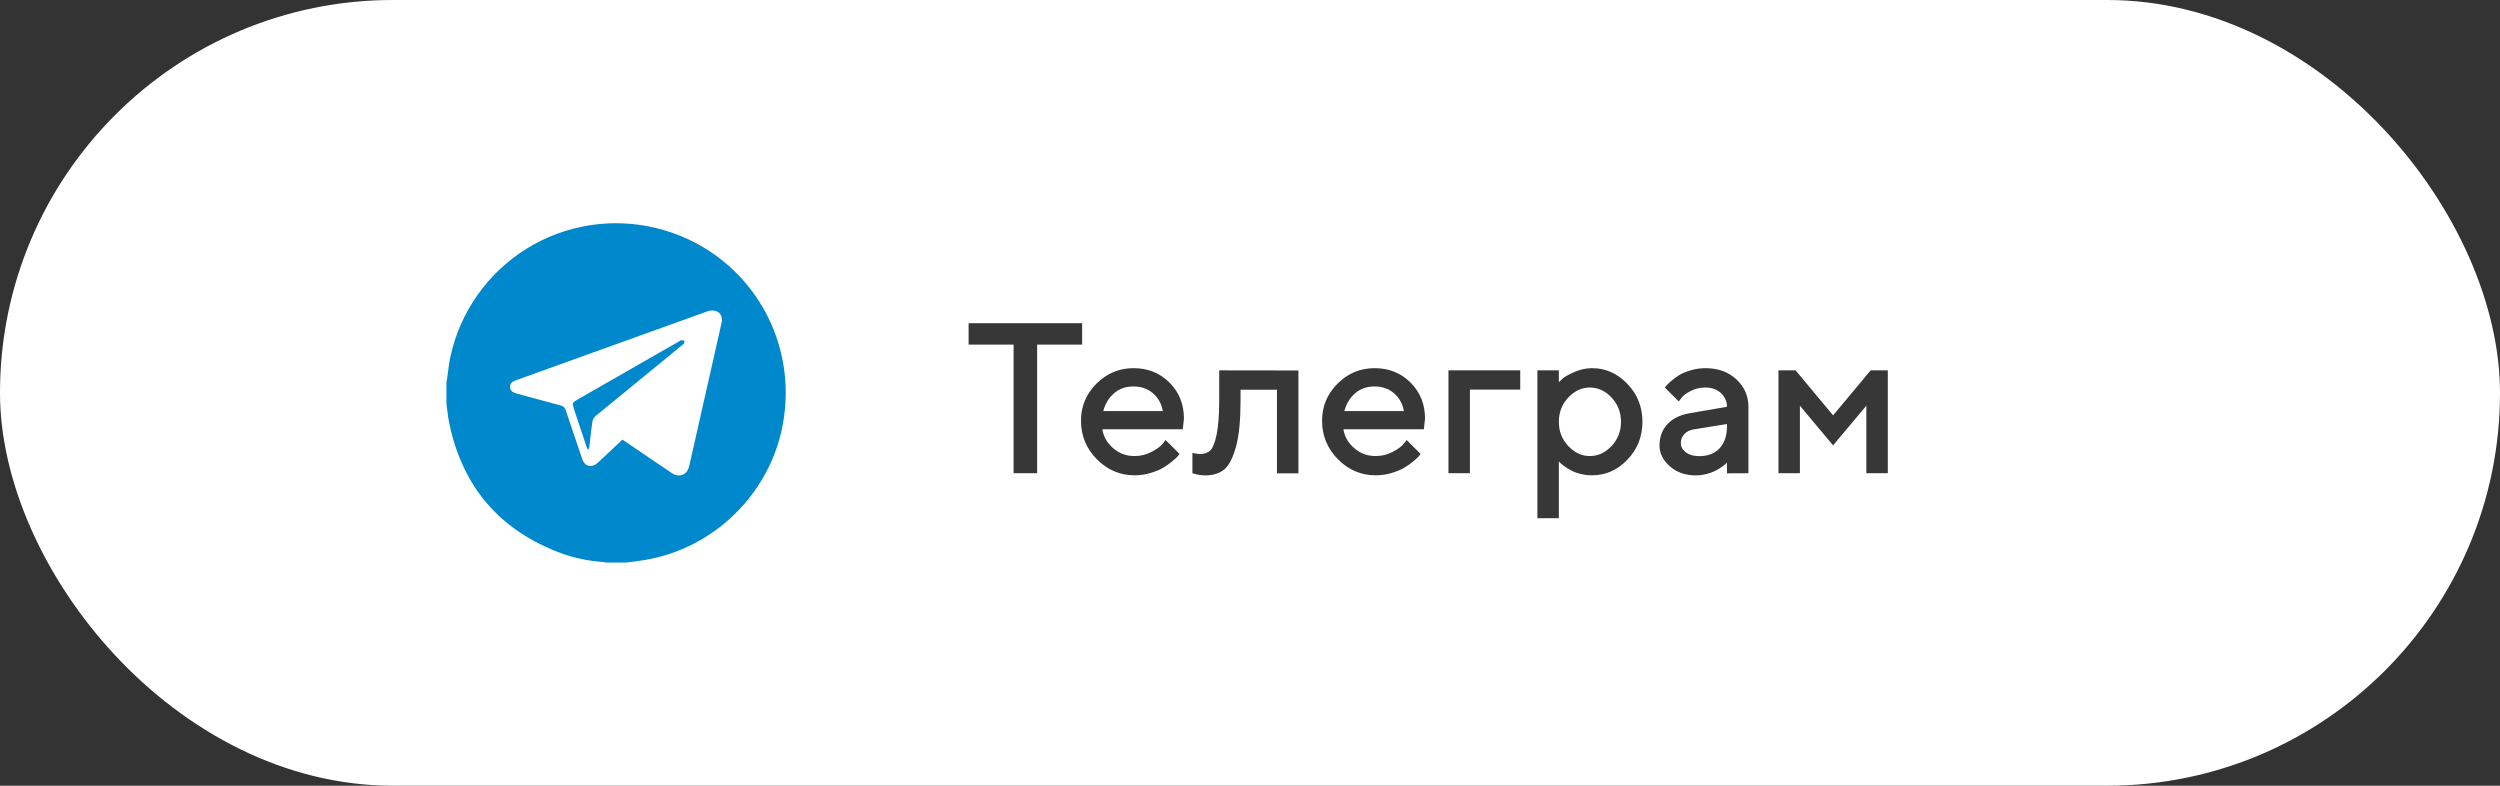
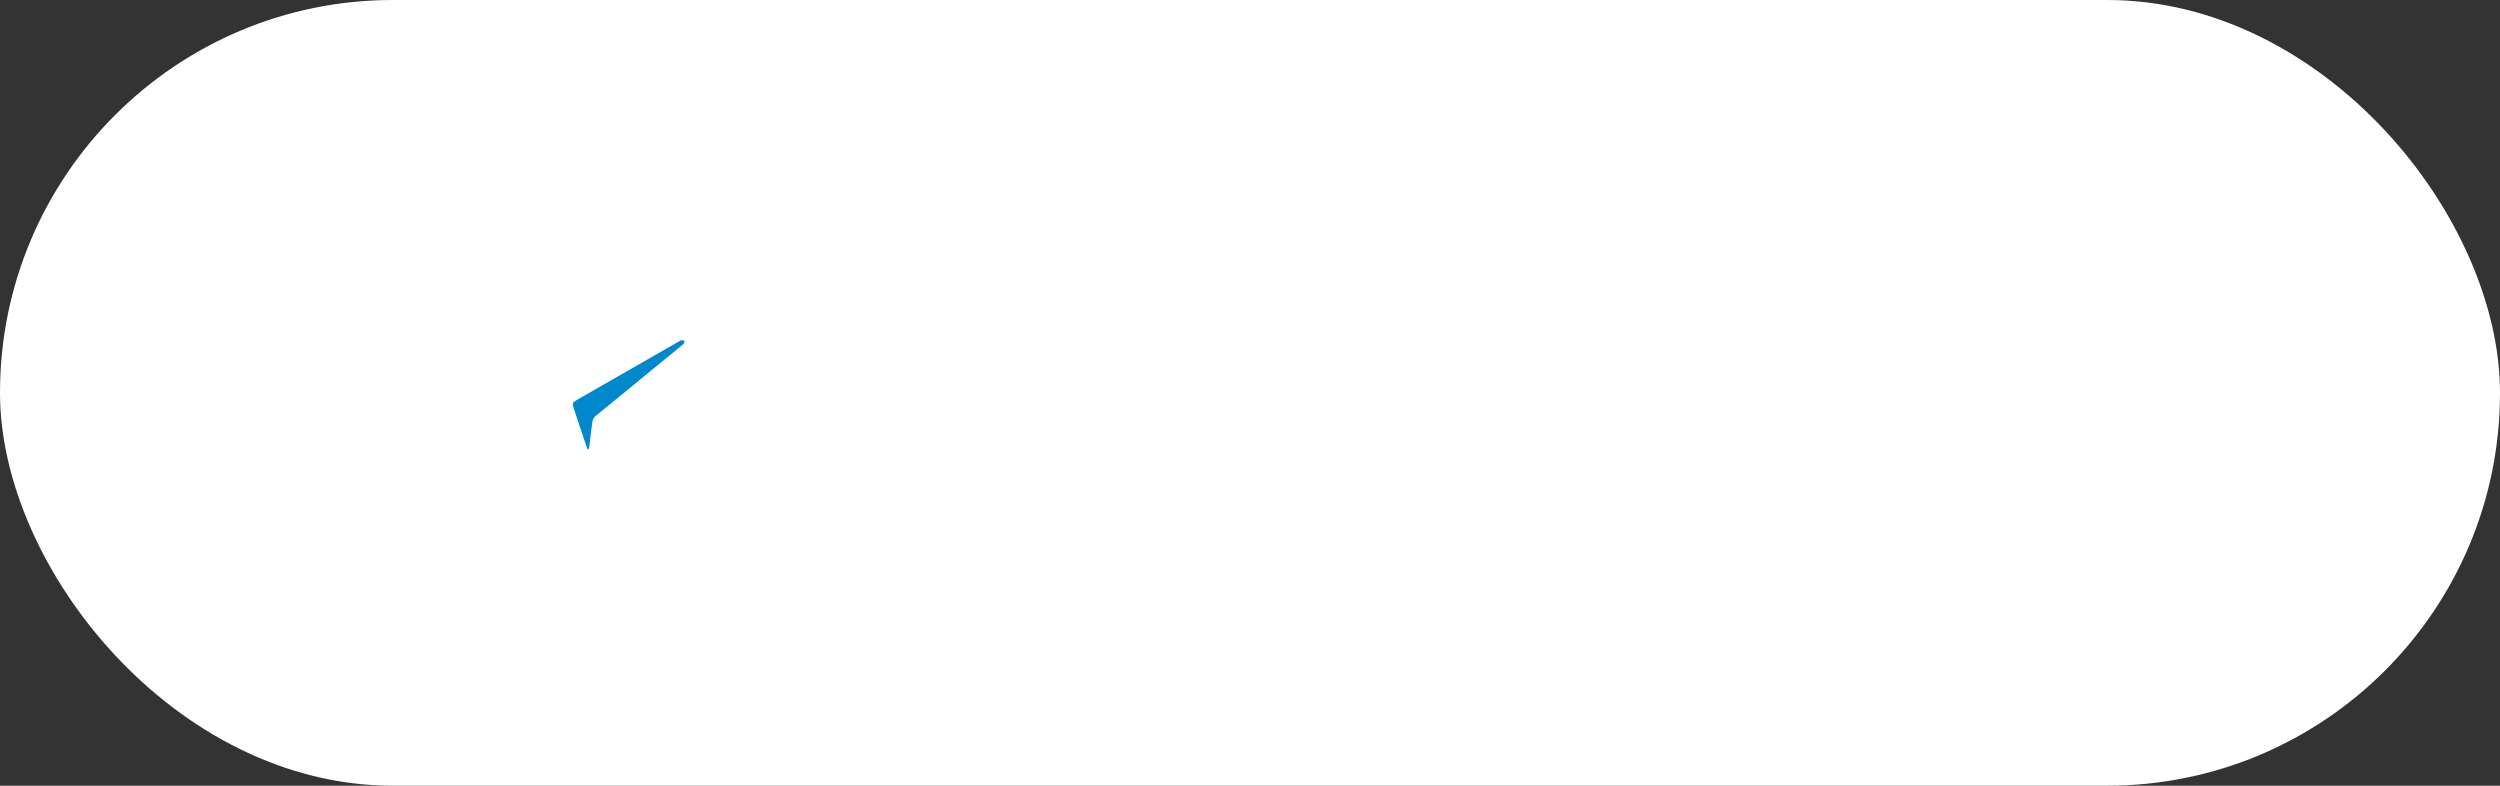
<svg xmlns="http://www.w3.org/2000/svg" width="280" height="88" viewBox="0 0 280 88" fill="none">
  <rect x="0" y="0" width="280" height="88" fill="#333333" stroke="none" />
  <rect width="280" height="88" rx="44" fill="white" />
  <path d="M65.779 50.229C65.794 50.264 65.81 50.298 65.825 50.332L65.941 50.313C65.949 50.276 65.958 50.238 65.968 50.2C65.986 50.123 66.005 50.045 66.015 49.966C66.046 49.699 66.076 49.431 66.106 49.163C66.178 48.522 66.25 47.882 66.347 47.245C66.388 46.997 66.511 46.769 66.698 46.6C69.307 44.46 71.918 42.322 74.531 40.188C74.677 40.068 74.824 39.948 74.971 39.829C75.504 39.394 76.038 38.959 76.563 38.515C76.617 38.469 76.637 38.382 76.657 38.294C76.666 38.253 76.675 38.212 76.689 38.175C76.559 38.138 76.426 38.114 76.292 38.105C76.24 38.105 76.188 38.143 76.136 38.18C76.113 38.196 76.09 38.212 76.067 38.226L64.593 44.8C64.129 45.067 64.078 45.193 64.247 45.699C64.726 47.139 65.206 48.578 65.688 50.016C65.714 50.089 65.746 50.159 65.779 50.229Z" fill="#0088CC" />
-   <path fill-rule="evenodd" clip-rule="evenodd" d="M67.813 63H70.193C70.442 62.964 70.692 62.932 70.942 62.9C71.388 62.842 71.834 62.784 72.274 62.709C79.968 61.401 86.156 55.358 87.643 47.7C89.589 37.697 83.481 28.024 73.581 25.565C71.118 24.95 68.556 24.836 66.048 25.229C63.539 25.622 61.136 26.514 58.979 27.853C56.822 29.192 54.956 30.951 53.491 33.024C52.026 35.098 50.993 37.444 50.452 39.924C50.325 40.49 50.252 41.067 50.179 41.644C50.143 41.925 50.107 42.207 50.065 42.487C50.055 42.559 50.039 42.63 50.023 42.701C50.015 42.737 50.007 42.773 50 42.81V45.189C50.033 45.425 50.061 45.662 50.09 45.899C50.146 46.373 50.202 46.847 50.297 47.31C51.776 54.526 55.966 59.412 62.866 61.968C64.379 62.513 65.963 62.84 67.568 62.94C67.651 62.952 67.734 62.972 67.813 63ZM70.61 49.846C70.315 49.646 70.017 49.444 69.713 49.238C69.488 49.45 69.265 49.661 69.043 49.871C68.356 50.523 67.677 51.165 66.985 51.799C66.81 51.969 66.595 52.094 66.361 52.161C65.828 52.288 65.413 51.999 65.215 51.416C65.095 51.063 64.974 50.71 64.853 50.357C64.35 48.888 63.847 47.419 63.359 45.945C63.326 45.81 63.254 45.689 63.153 45.594C63.052 45.5 62.926 45.437 62.79 45.412C61.636 45.108 60.485 44.793 59.334 44.478C58.841 44.343 58.349 44.208 57.856 44.074C57.372 43.942 57.142 43.714 57.126 43.355C57.11 42.996 57.319 42.756 57.797 42.584C64.893 40.024 71.992 37.469 79.093 34.919C79.344 34.816 79.615 34.766 79.886 34.773C80.6 34.831 80.987 35.405 80.827 36.112C79.672 41.231 78.515 46.35 77.357 51.469C77.299 51.723 77.241 51.975 77.182 52.228C76.957 53.193 76.08 53.543 75.246 52.987C74.52 52.503 73.799 52.012 73.078 51.521C72.747 51.295 72.415 51.069 72.083 50.844C71.595 50.513 71.107 50.182 70.61 49.846Z" fill="#0088CC" />
-   <path d="M108.484 36.195V38.598H113.523V53H116.16V38.598H121.199V36.195H108.484ZM132.473 48.078L132.602 46.883C132.602 45.266 132.062 43.93 130.984 42.852C129.906 41.773 128.57 41.234 126.953 41.234C125.336 41.234 123.953 41.82 122.805 42.969C121.656 44.117 121.07 45.5 121.07 47.117C121.07 48.805 121.668 50.246 122.852 51.441C124.035 52.637 125.441 53.234 127.07 53.234C127.68 53.234 128.277 53.152 128.852 52.977C129.426 52.801 129.895 52.613 130.246 52.402C130.609 52.191 130.949 51.957 131.266 51.688C131.594 51.418 131.805 51.23 131.898 51.113C131.992 50.996 132.062 50.914 132.109 50.844L130.551 49.285L130.188 49.73C129.953 50.023 129.543 50.316 128.957 50.621C128.371 50.926 127.75 51.078 127.07 51.078C126.145 51.078 125.348 50.785 124.668 50.188C123.988 49.602 123.59 48.898 123.461 48.078H132.473ZM126.941 43.285C127.832 43.285 128.559 43.543 129.145 44.059C129.73 44.574 130.094 45.23 130.234 46.039H123.566C123.777 45.23 124.176 44.574 124.762 44.059C125.348 43.543 126.074 43.285 126.941 43.285ZM136.551 41.48V44.844C136.551 46.496 136.445 47.773 136.258 48.688C136.07 49.602 135.824 50.188 135.543 50.457C135.262 50.715 134.875 50.855 134.383 50.855C134.148 50.844 133.867 50.797 133.551 50.727V53.012L133.762 53.059C133.891 53.105 134.078 53.141 134.312 53.188C134.547 53.223 134.781 53.246 134.992 53.246C135.848 53.246 136.551 53.023 137.09 52.602C137.629 52.168 138.074 51.312 138.426 50.047C138.777 48.781 138.941 47.047 138.941 44.855V43.648H143.02V53.012H145.422V41.492L136.551 41.48ZM159.473 48.078L159.602 46.883C159.602 45.266 159.062 43.93 157.984 42.852C156.906 41.773 155.57 41.234 153.953 41.234C152.336 41.234 150.953 41.82 149.805 42.969C148.656 44.117 148.07 45.5 148.07 47.117C148.07 48.805 148.668 50.246 149.852 51.441C151.035 52.637 152.441 53.234 154.07 53.234C154.68 53.234 155.277 53.152 155.852 52.977C156.426 52.801 156.895 52.613 157.246 52.402C157.609 52.191 157.949 51.957 158.266 51.688C158.594 51.418 158.805 51.23 158.898 51.113C158.992 50.996 159.062 50.914 159.109 50.844L157.551 49.285L157.188 49.73C156.953 50.023 156.543 50.316 155.957 50.621C155.371 50.926 154.75 51.078 154.07 51.078C153.145 51.078 152.348 50.785 151.668 50.188C150.988 49.602 150.59 48.898 150.461 48.078H159.473ZM153.941 43.285C154.832 43.285 155.559 43.543 156.145 44.059C156.73 44.574 157.094 45.23 157.234 46.039H150.566C150.777 45.23 151.176 44.574 151.762 44.059C152.348 43.543 153.074 43.285 153.941 43.285ZM170.266 41.48H162.227V53H164.629V43.637H170.266V41.48ZM178.305 53.234C179.828 53.234 181.141 52.66 182.266 51.488C183.391 50.316 183.953 48.898 183.953 47.234C183.953 45.57 183.391 44.164 182.266 42.992C181.141 41.82 179.828 41.234 178.305 41.234C177.625 41.234 176.969 41.387 176.324 41.668C175.668 41.961 175.246 42.195 175.047 42.371C174.848 42.559 174.695 42.699 174.59 42.805V41.48H172.188V58.039H174.59V51.676L174.754 51.852C174.848 51.945 175.012 52.074 175.234 52.238C175.457 52.402 175.715 52.555 176.008 52.707C176.289 52.859 176.641 52.988 177.051 53.082C177.449 53.188 177.871 53.234 178.305 53.234ZM178.07 43.402C178.984 43.402 179.793 43.777 180.496 44.527C181.199 45.277 181.551 46.191 181.551 47.246C181.551 48.301 181.199 49.203 180.496 49.953C179.793 50.703 178.984 51.078 178.07 51.078C177.156 51.078 176.348 50.703 175.645 49.953C174.941 49.203 174.59 48.301 174.59 47.246C174.59 46.191 174.941 45.277 175.645 44.527C176.348 43.777 177.156 43.402 178.07 43.402ZM195.824 53V45.559C195.824 44.34 195.367 43.32 194.477 42.488C193.574 41.656 192.426 41.234 191.02 41.234C190.457 41.234 189.906 41.316 189.379 41.469C188.852 41.621 188.43 41.797 188.113 41.984C187.785 42.184 187.48 42.406 187.199 42.652C186.918 42.898 186.73 43.074 186.648 43.168C186.566 43.262 186.508 43.344 186.461 43.402L188.02 44.961L188.336 44.551C188.523 44.293 188.863 44.047 189.355 43.789C189.848 43.531 190.41 43.402 191.02 43.402C191.723 43.402 192.297 43.613 192.742 44.023C193.188 44.445 193.422 44.949 193.422 45.559L189.215 46.285C188.172 46.461 187.352 46.871 186.754 47.504C186.156 48.148 185.863 48.945 185.863 49.895C185.863 50.762 186.25 51.547 187.023 52.227C187.797 52.906 188.77 53.246 189.941 53.246C190.34 53.246 190.727 53.188 191.125 53.094C191.512 52.988 191.84 52.871 192.098 52.742C192.355 52.613 192.59 52.473 192.812 52.309C193.035 52.145 193.188 52.039 193.258 51.969C193.328 51.898 193.387 51.84 193.422 51.816V53.012L195.824 53ZM190.305 51.09C189.672 51.09 189.18 50.938 188.805 50.656C188.43 50.363 188.254 50.023 188.254 49.637C188.254 49.227 188.383 48.887 188.652 48.617C188.91 48.336 189.262 48.16 189.695 48.09L193.422 47.492V47.727C193.422 48.805 193.141 49.625 192.59 50.211C192.039 50.797 191.277 51.09 190.305 51.09ZM205.305 46.52L201.109 41.48H199.188V53H201.59V45.441L205.305 49.883L209.031 45.441V53H211.434V41.48H209.512L205.305 46.52Z" fill="#373737" />
</svg>